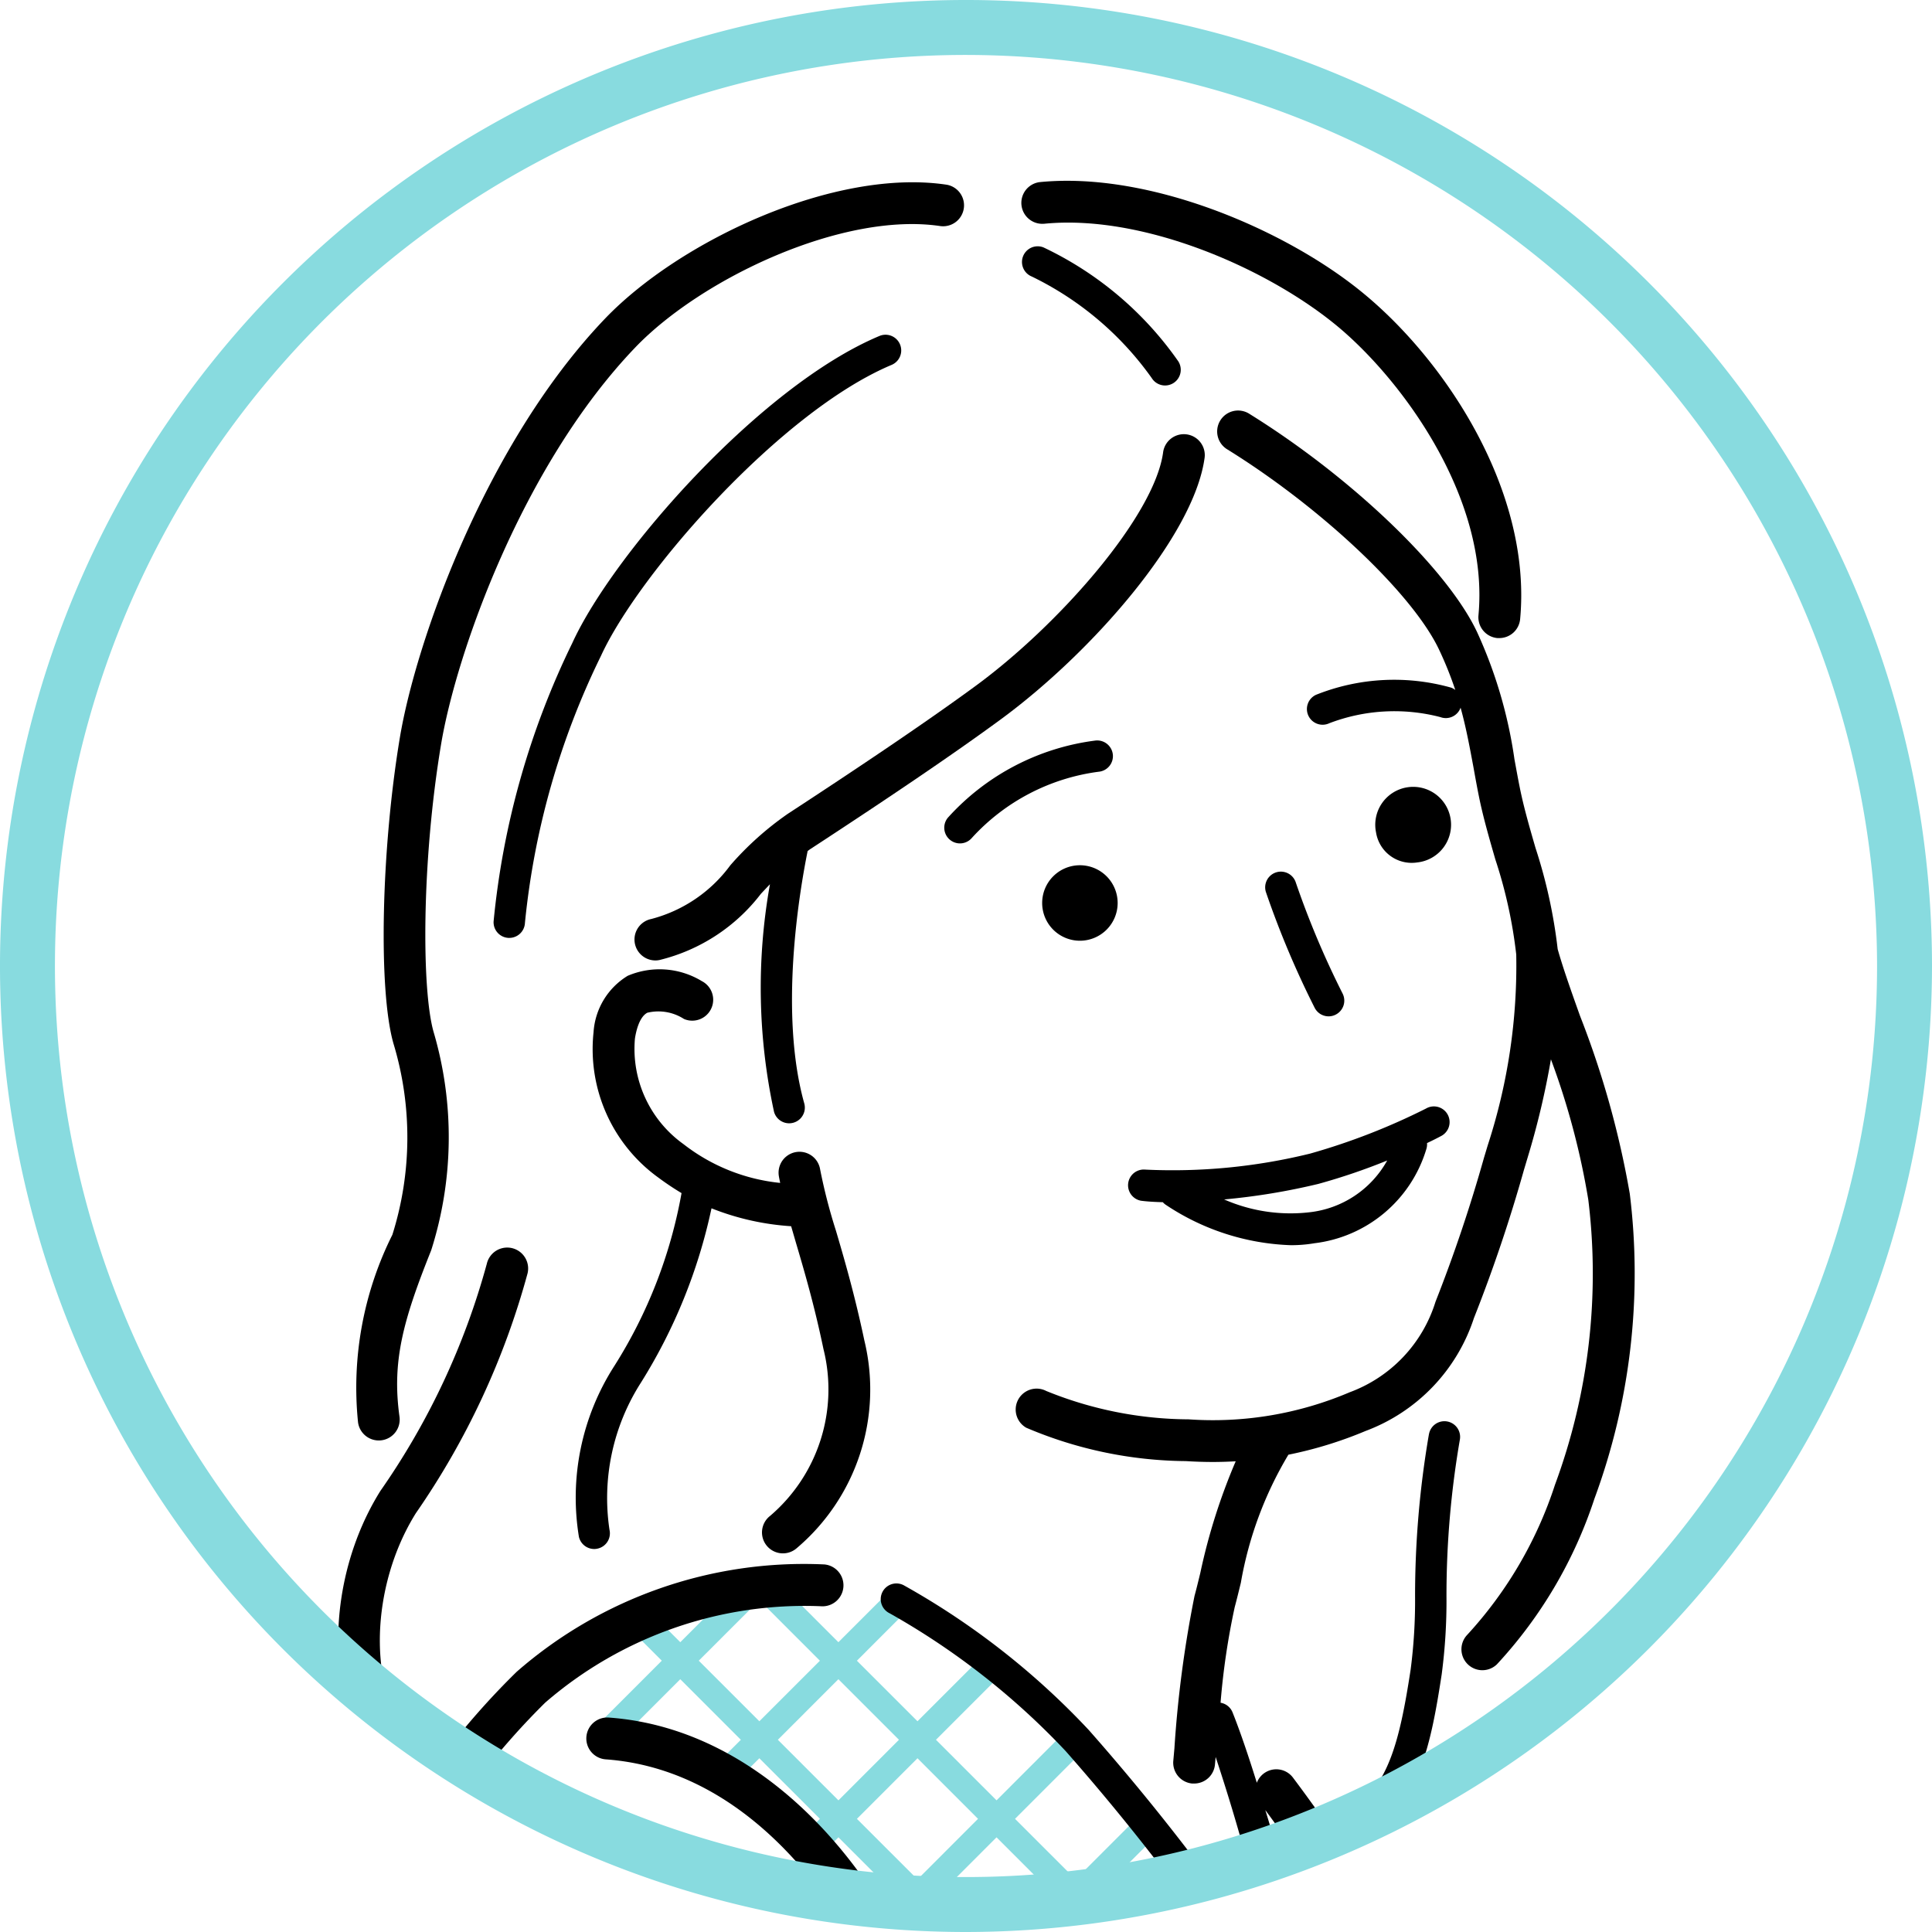
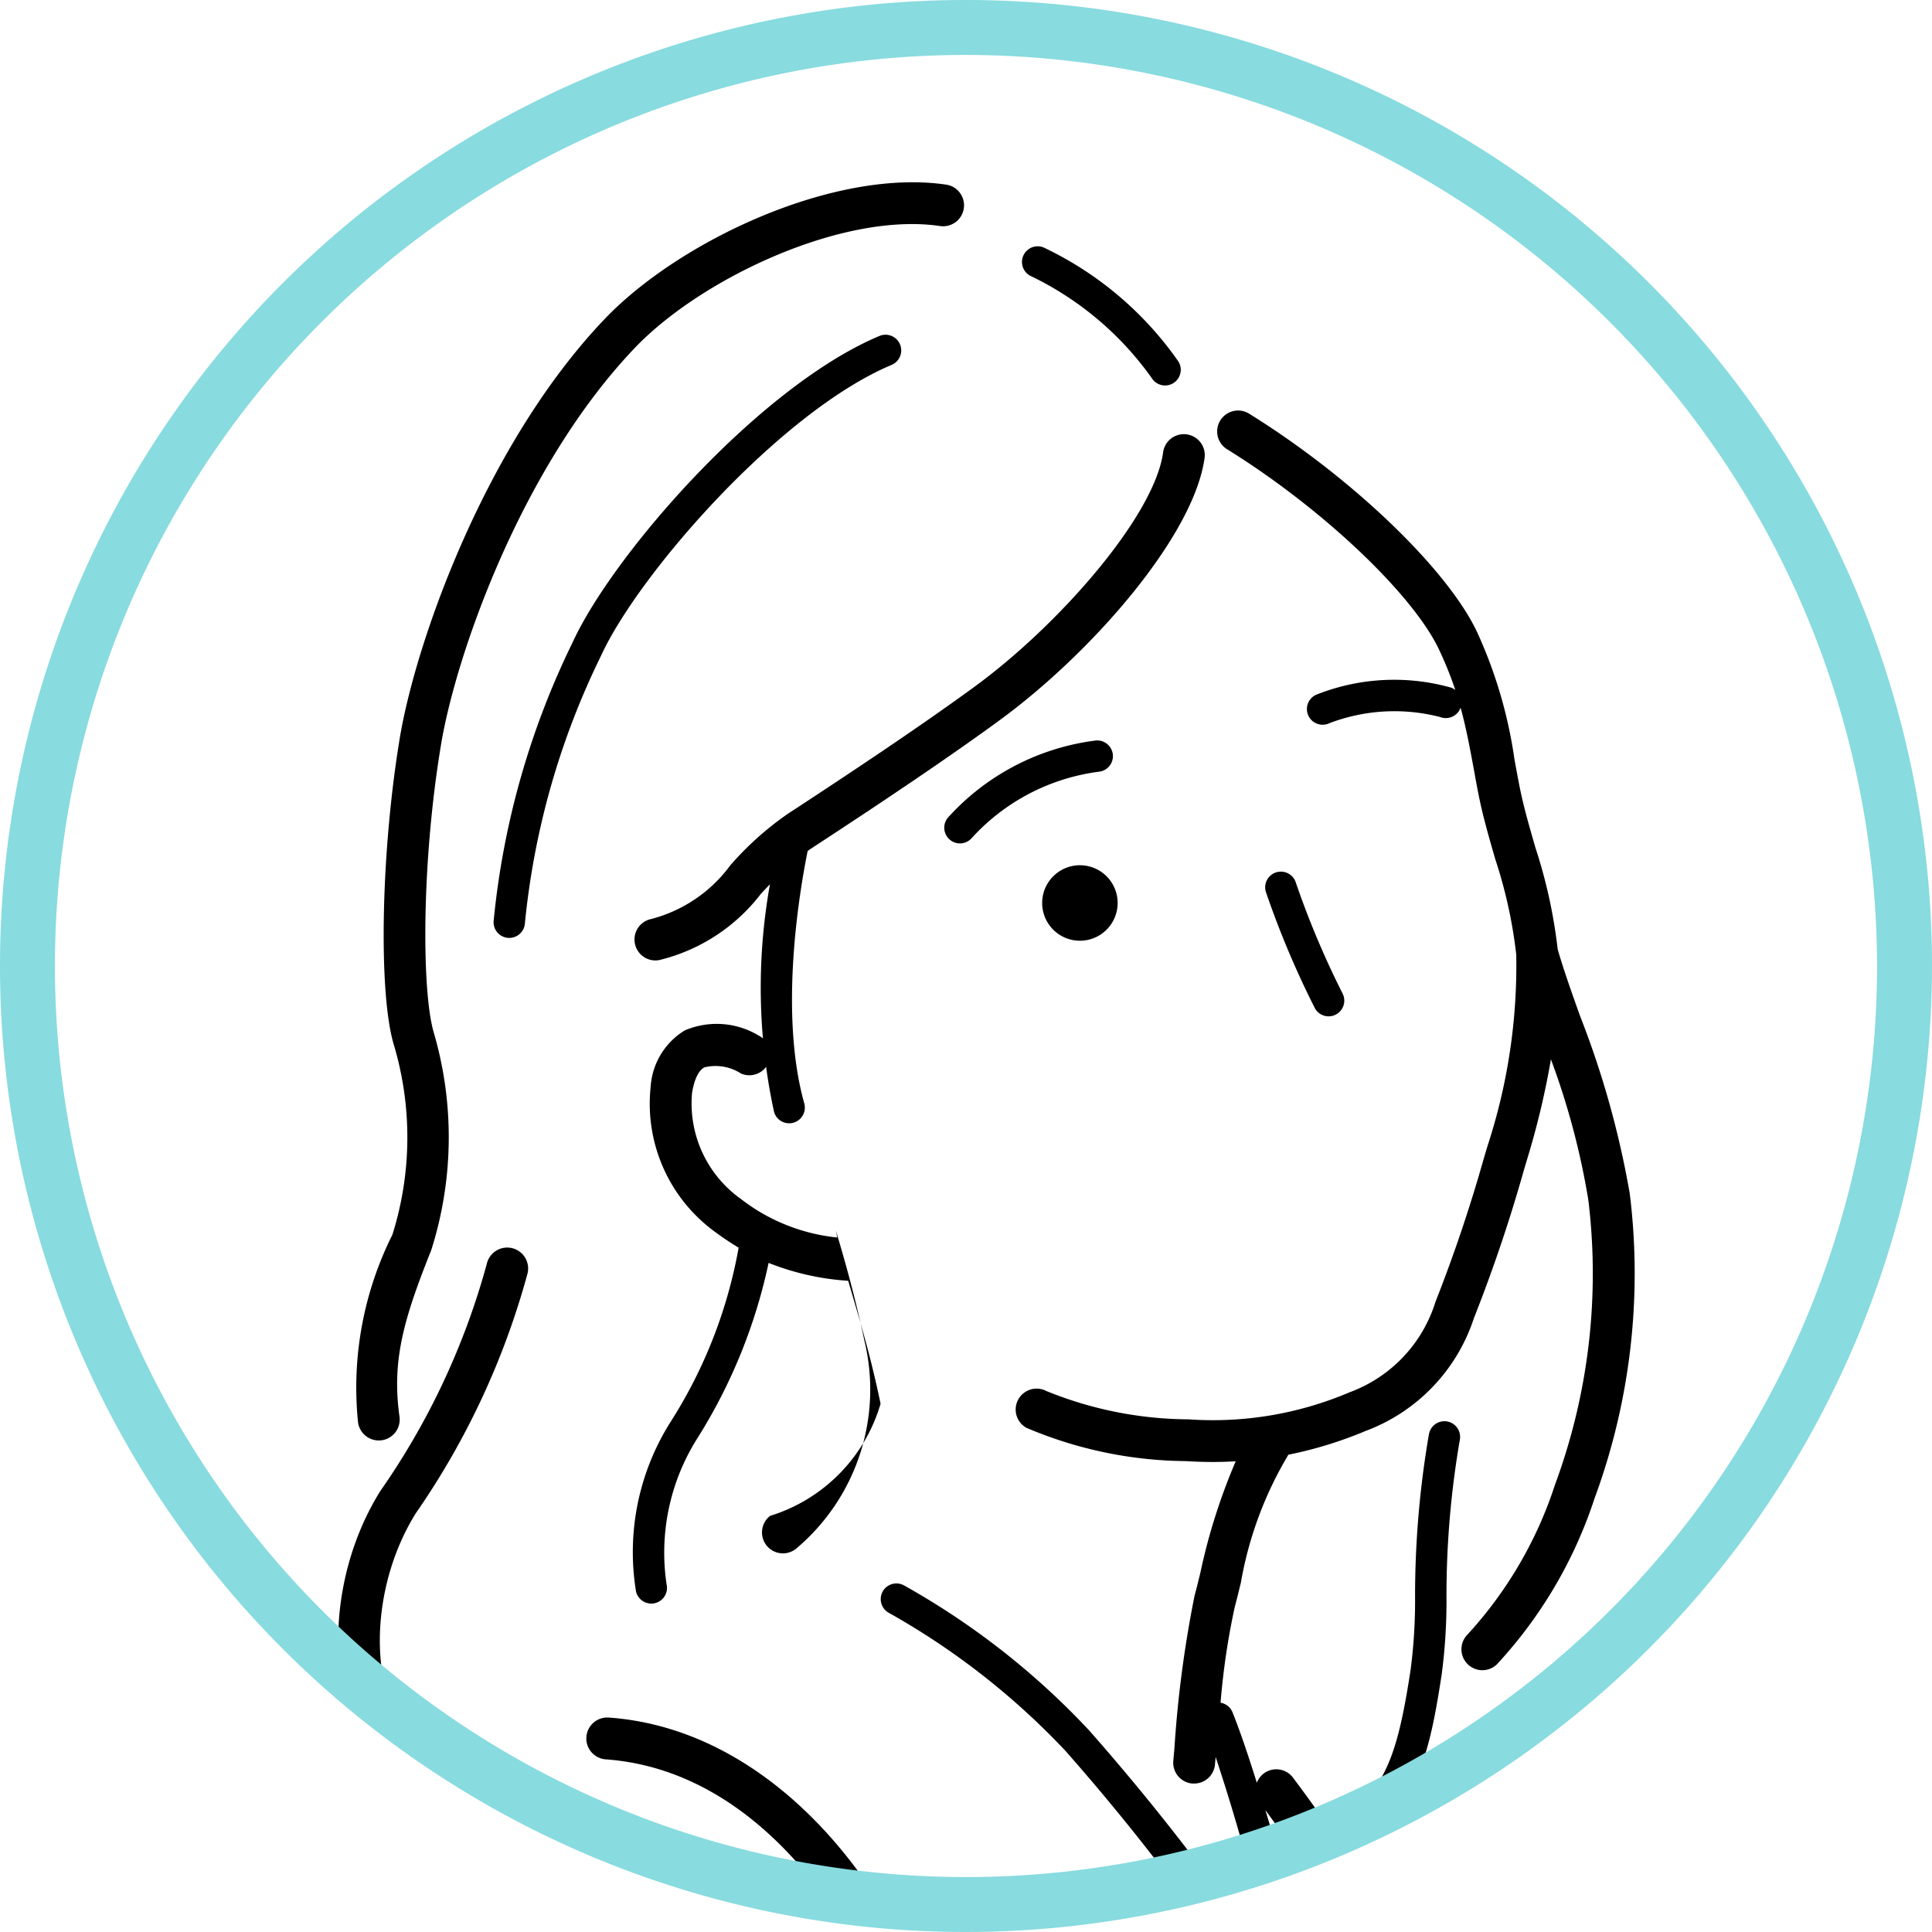
<svg xmlns="http://www.w3.org/2000/svg" width="60.094" height="60.094" viewBox="0 0 60.094 60.094">
  <defs>
    <clipPath id="clip-path">
      <circle id="Ellipse_30" data-name="Ellipse 30" cx="29.192" cy="29.192" r="29.192" transform="translate(44.94 5730.104)" fill="none" />
    </clipPath>
  </defs>
  <g id="will-i-7b" transform="translate(-44.085 -5729.25)">
    <g id="Group_327" data-name="Group 327">
      <g id="Group_326" data-name="Group 326" clip-path="url(#clip-path)">
        <g id="Group_325" data-name="Group 325">
          <g id="Group_324" data-name="Group 324">
            <g id="Group_321" data-name="Group 321">
-               <path id="Path_606" data-name="Path 606" d="M72.624,5808.531l.77.77h1.15l-1.345-1.345,1.884-1.884,1.884,1.884-1.346,1.345h1.15l.771-.77.77.77h1.15l-1.345-1.345L80,5806.072l1.884,1.884-1.346,1.345H81.69l.77-.77.77.77h1.151l-1.346-1.345,1.884-1.884,1.884,1.884-1.345,1.345h1.15l.77-.77.77.77H89.3l-1.346-1.345,1.884-1.884,1.884,1.884-1.345,1.345h1.15l.77-.77.771.77h1.15l-1.345-1.345.732-.732a.407.407,0,0,0-.575-.576l-.733.733-1.883-1.884,2.171-2.172a.406.406,0,0,0,0-.575l-2.172-2.171.969-.969a.406.406,0,1,0-.575-.575l-.969.968-1.884-1.884,2.06-2.059a.408.408,0,0,0,0-.575l0,0a.4.4,0,0,0-.11-.336l-1.945-1.945.489-.488a.406.406,0,1,0-.575-.575l-.489.488-1.884-1.884,1.276-1.276a.406.406,0,1,0-.575-.575l-1.276,1.276-.475-.475a.407.407,0,0,0-.575.575l.475.475-1.884,1.884-1.884-1.884,1.474-1.474a.407.407,0,0,0-.576-.575L80,5790.167l-1.884-1.884,1.789-1.789a.407.407,0,1,0-.575-.575l-1.789,1.789-1.884-1.884,2.007-2.008a.406.406,0,1,0-.575-.575l-2.007,2.008-1.884-1.884,1.84-1.841a.406.406,0,1,0-.575-.575l-1.84,1.84-1.884-1.883,1.541-1.542a.406.406,0,1,0-.575-.575l-1.542,1.541-1.871-1.871a.407.407,0,0,0-.575.575l1.871,1.872-1.884,1.883-1.884-1.884,1.692-1.691a.406.406,0,1,0-.575-.575l-1.692,1.691-.672-.672a.406.406,0,1,0-.575.575l.672.672-1.933,1.934a.406.406,0,0,0,0,.575.406.406,0,0,0,.575,0l1.933-1.933,1.884,1.884-.76.76a.407.407,0,0,0,.575.575l.76-.76,1.884,1.884-.358.358a.406.406,0,1,0,.575.575l.359-.358,1.883,1.884-.853.853a.406.406,0,1,0,.575.575l.853-.853,1.885,1.884-1.913,1.913a7.465,7.465,0,0,0,0,1.092l1.912,1.913L73,5797.172a.407.407,0,1,0,.575.575l1.511-1.512,1.884,1.884L75.083,5800l-1.313-1.313a.407.407,0,0,0-.576.575l1.313,1.313-1.241,1.242a.406.406,0,0,0,0,.575.406.406,0,0,0,.575,0l1.242-1.241,1.884,1.884-1.884,1.883L73.6,5803.44a.407.407,0,0,0-.575.575l1.481,1.482-1.884,1.884A.907.907,0,0,0,72.624,5808.531Zm5.493-5.493L80,5801.154l1.884,1.884L80,5804.922Zm6.227-2.459-1.884,1.884-1.884-1.884,1.884-1.885Zm-1.309-2.46,1.884-1.884,1.884,1.884L84.919,5800ZM80,5800l-1.884-1.884L80,5796.235l1.884,1.884Zm2.459,7.378-1.884-1.884,1.884-1.884,1.884,1.884Zm.575-4.343,1.884-1.884,1.884,1.884-1.884,1.884Zm4.343,4.343-1.884-1.884,1.884-1.884,1.884,1.884Zm4.343-4.343-1.884,1.884-1.884-1.884,1.884-1.884Zm-2.459-2.459-1.884,1.883-1.884-1.883,1.884-1.884Zm-1.884-6.8,1.884,1.884-1.884,1.884-1.884-1.884Zm-2.459-2.459L86.8,5793.2l-1.884,1.884-1.884-1.884Zm-.575,4.343-1.884,1.884-1.884-1.884,1.884-1.884Zm-2.459-2.459L80,5795.085l-1.884-1.884L80,5791.317Zm-2.459-2.459-1.884,1.884-1.884-1.884,1.884-1.884Zm-11.145-7.377,1.883-1.884,1.884,1.884-1.883,1.884Zm2.459,2.459,1.884-1.884,1.883,1.884-1.883,1.884Zm2.459,2.459,1.884-1.884,1.883,1.884-1.883,1.884Zm0,4.918,1.884-1.884,1.884,1.884-1.885,1.884Zm2.459,2.459,1.884-1.884,1.884,1.884-1.884,1.884Zm0,4.918,1.884-1.883,1.884,1.884-1.884,1.883Zm1.884,3.035,1.884,1.884-1.884,1.884-1.884-1.884Z" fill="#88dbdf" />
-             </g>
+               </g>
            <g id="Group_323" data-name="Group 323">
              <g id="Group_322" data-name="Group 322">
                <path id="Path_607" data-name="Path 607" d="M66.8,5756.166a4.439,4.439,0,0,1-2.458,1.669.651.651,0,0,0,.127,1.289.609.609,0,0,0,.129-.013,5.663,5.663,0,0,0,3.153-2.057c.093-.1.188-.2.283-.3a18.229,18.229,0,0,0,.127,7.079.488.488,0,1,0,.94-.263c-.78-2.789-.165-6.508.105-7.849.033-.023.063-.049.1-.071,2.583-1.688,4.512-3,5.895-4.015,2.849-2.089,6-5.7,6.348-8.114a.651.651,0,1,0-1.288-.185c-.284,1.987-3.244,5.353-5.83,7.249-1.364,1-3.273,2.3-5.837,3.975A9.7,9.7,0,0,0,66.8,5756.166Z" />
-                 <path id="Path_608" data-name="Path 608" d="M68.04,5776.4a.651.651,0,1,0,.809,1.02,6.466,6.466,0,0,0,2.122-6.473c-.3-1.422-.622-2.528-.884-3.416a17.086,17.086,0,0,1-.493-1.912.65.65,0,1,0-1.283.214c.011.069.028.141.041.211a5.847,5.847,0,0,1-3.01-1.208,3.644,3.644,0,0,1-1.508-3.279c.037-.245.138-.674.385-.806a1.466,1.466,0,0,1,1.14.193.651.651,0,0,0,.557-1.176,2.531,2.531,0,0,0-2.307-.166,2.221,2.221,0,0,0-1.062,1.757,4.927,4.927,0,0,0,2.018,4.521,8.619,8.619,0,0,0,.719.481,14.966,14.966,0,0,1-2.1,5.392,7.576,7.576,0,0,0-1.092,5.3.489.489,0,0,0,.475.378.452.452,0,0,0,.11-.013.487.487,0,0,0,.366-.585,6.657,6.657,0,0,1,.973-4.569,16.787,16.787,0,0,0,2.2-5.43,8.092,8.092,0,0,0,2.477.557l.148.509c.256.866.573,1.943.858,3.314A5.172,5.172,0,0,1,68.04,5776.4Z" />
+                 <path id="Path_608" data-name="Path 608" d="M68.04,5776.4a.651.651,0,1,0,.809,1.02,6.466,6.466,0,0,0,2.122-6.473c-.3-1.422-.622-2.528-.884-3.416c.011.069.028.141.041.211a5.847,5.847,0,0,1-3.01-1.208,3.644,3.644,0,0,1-1.508-3.279c.037-.245.138-.674.385-.806a1.466,1.466,0,0,1,1.14.193.651.651,0,0,0,.557-1.176,2.531,2.531,0,0,0-2.307-.166,2.221,2.221,0,0,0-1.062,1.757,4.927,4.927,0,0,0,2.018,4.521,8.619,8.619,0,0,0,.719.481,14.966,14.966,0,0,1-2.1,5.392,7.576,7.576,0,0,0-1.092,5.3.489.489,0,0,0,.475.378.452.452,0,0,0,.11-.013.487.487,0,0,0,.366-.585,6.657,6.657,0,0,1,.973-4.569,16.787,16.787,0,0,0,2.2-5.43,8.092,8.092,0,0,0,2.477.557l.148.509c.256.866.573,1.943.858,3.314A5.172,5.172,0,0,1,68.04,5776.4Z" />
                <path id="Path_609" data-name="Path 609" d="M55.222,5773.494a.651.651,0,0,0,.644.561.62.62,0,0,0,.09-.006.65.65,0,0,0,.555-.734c-.239-1.723.111-2.989.986-5.175a11.6,11.6,0,0,0,.075-6.791c-.376-1.316-.373-5.313.232-8.944.471-2.826,2.526-8.676,6.036-12.343,2.061-2.153,6.468-4.235,9.5-3.779a.651.651,0,0,0,.194-1.287c-3.474-.524-8.3,1.732-10.631,4.166-3.712,3.879-5.883,10.05-6.38,13.029-.583,3.5-.674,7.855-.2,9.516a10.079,10.079,0,0,1-.033,5.949A10.625,10.625,0,0,0,55.222,5773.494Z" />
                <path id="Path_610" data-name="Path 610" d="M56.362,5784.412a.651.651,0,0,0,.49-1.079c-1.334-1.524-1.256-4.737.168-7.016a24.216,24.216,0,0,0,3.475-7.461.651.651,0,0,0-1.267-.3,22.785,22.785,0,0,1-3.311,7.068c-1.732,2.771-1.752,6.612-.045,8.563A.65.65,0,0,0,56.362,5784.412Z" />
-                 <path id="Path_611" data-name="Path 611" d="M76.552,5736.211c3.028-.305,6.833,1.329,9.027,3.1,2,1.61,4.841,5.356,4.493,9.078a.651.651,0,0,0,.588.708l.061,0a.65.65,0,0,0,.647-.59c.371-3.964-2.317-8.072-4.972-10.212-2.4-1.936-6.6-3.718-9.974-3.38a.651.651,0,0,0,.13,1.295Z" />
                <path id="Path_612" data-name="Path 612" d="M88.531,5773.862a29.692,29.692,0,0,0-.431,5.028,16.553,16.553,0,0,1-.138,2.294c-.359,2.35-.708,3.544-1.824,4.412a.488.488,0,1,0,.6.771c1.5-1.163,1.851-2.821,2.19-5.035a17.356,17.356,0,0,0,.149-2.427,28.536,28.536,0,0,1,.417-4.878.488.488,0,0,0-.962-.165Z" />
-                 <path id="Path_613" data-name="Path 613" d="M88.165,5756.076a1.179,1.179,0,1,0-1.279-.935A1.123,1.123,0,0,0,88.165,5756.076Z" />
                <path id="Path_614" data-name="Path 614" d="M77.675,5758.511a1.174,1.174,0,1,0-1.174-1.174A1.174,1.174,0,0,0,77.675,5758.511Z" />
-                 <path id="Path_615" data-name="Path 615" d="M79.707,5765.63a.489.489,0,0,0-.127.969c.2.026.432.038.674.045a.471.471,0,0,0,.094.082,7.439,7.439,0,0,0,3.886,1.255,4.329,4.329,0,0,0,.74-.061A4.15,4.15,0,0,0,88.448,5765a.486.486,0,0,0,.024-.195c.162-.077.308-.149.426-.213a.488.488,0,1,0-.458-.861,20.249,20.249,0,0,1-3.6,1.4A17.906,17.906,0,0,1,79.707,5765.63Zm5.38.446a19.244,19.244,0,0,0,2.146-.729,3.162,3.162,0,0,1-2.426,1.611,5.147,5.147,0,0,1-2.646-.4A20.353,20.353,0,0,0,85.087,5766.076Z" />
                <path id="Path_616" data-name="Path 616" d="M78.7,5752.725a.49.49,0,0,0-.531-.442,7.445,7.445,0,0,0-4.6,2.4.488.488,0,0,0,.75.625,6.472,6.472,0,0,1,3.936-2.053A.488.488,0,0,0,78.7,5752.725Z" />
                <path id="Path_617" data-name="Path 617" d="M85.41,5760.863a.483.483,0,0,0,.218-.052.488.488,0,0,0,.219-.655,27.391,27.391,0,0,1-1.453-3.445.488.488,0,1,0-.936.278,28.463,28.463,0,0,0,1.515,3.6A.488.488,0,0,0,85.41,5760.863Z" />
                <path id="Path_618" data-name="Path 618" d="M76.543,5736.946a.488.488,0,1,0-.363.906,9.849,9.849,0,0,1,3.729,3.157.488.488,0,1,0,.822-.526A10.688,10.688,0,0,0,76.543,5736.946Z" />
                <path id="Path_619" data-name="Path 619" d="M71.818,5740.6a.488.488,0,1,0-.378-.9c-3.717,1.559-8.284,6.781-9.549,9.541a25.258,25.258,0,0,0-2.453,8.672.488.488,0,0,0,.465.51h.023a.488.488,0,0,0,.487-.466,24.28,24.28,0,0,1,2.366-8.309C63.952,5747.09,68.362,5742.051,71.818,5740.6Z" />
              </g>
              <path id="Path_620" data-name="Path 620" d="M99.166,5803.27l.048-.326c.065-.435.143-.944.227-1.495.308-2.013.692-4.517.85-6.167.126-1.318.193-2.411.263-3.569.049-.8.1-1.634.173-2.587a26.54,26.54,0,0,0-.667-4.981,21.012,21.012,0,0,1-.483-3.551l0-.12c-.035-.9-.087-2.265.413-2.735a6.1,6.1,0,0,1,1.732-1.319c.1-.023.213-.054.34-.088a3.663,3.663,0,0,1,1.779-.195.71.71,0,0,1,.215.466.64.64,0,0,0,.1.392,3.375,3.375,0,0,0-.24.578,1.973,1.973,0,0,0-.019,1.218c-.656.3-1.412.782-1.5,1.573a1.567,1.567,0,0,0,.389,1.255,1.843,1.843,0,0,0,1.387.545h.072a5.424,5.424,0,0,0,1.222-.187,1.223,1.223,0,0,0,.278.671,2.1,2.1,0,0,0,1.615.633,2.769,2.769,0,0,0,.434-.034,14.522,14.522,0,0,0,1.637-.39c.274-.078.512-.145.675-.177a1.5,1.5,0,0,1,.193-.022,1.56,1.56,0,0,0-.067.477,1.34,1.34,0,0,0,.446.959.488.488,0,1,0,.65-.728.357.357,0,0,1-.12-.266.667.667,0,0,1,.161-.434,4.226,4.226,0,0,0,.636-.034,2.059,2.059,0,0,0,1.469-.9.488.488,0,1,0-.815-.537,1.088,1.088,0,0,1-.8.467,5.853,5.853,0,0,1-.869.016,5.291,5.291,0,0,0-1.075.039c-.2.04-.457.112-.752.195a13.431,13.431,0,0,1-1.524.366,1.392,1.392,0,0,1-1.144-.258c-.033-.04-.111-.133-.022-.38l0-.015c.22-.092.443-.193.673-.308.762-.382,1.844-.909,2.675-1.253a4.8,4.8,0,0,1,2.432-.515.488.488,0,1,0,.135-.966,5.732,5.732,0,0,0-2.939.579c-.859.355-1.964.893-2.74,1.282a6.048,6.048,0,0,1-2.5.739.925.925,0,0,1-.715-.23.6.6,0,0,1-.136-.489c.041-.376.753-.718,1.209-.909a1.775,1.775,0,0,0,.861.214,2.565,2.565,0,0,0,1.564-.588c.423-.332.739-.617,1.045-.892s.576-.518.954-.819l.293-.1a9.363,9.363,0,0,1,2.491-.628.488.488,0,0,0,.043-.975,9.535,9.535,0,0,0-2.851.68l-.366.125a.487.487,0,0,0-.148.079c-.437.344-.758.633-1.069.913s-.6.537-1,.85a1.212,1.212,0,0,1-1.457.215c-.1-.083-.255-.208-.089-.795a7.835,7.835,0,0,1,1.432-2.2,6.177,6.177,0,0,1,1.5-.967c.25-.129.58-.32.962-.541a22.378,22.378,0,0,1,2.364-1.249.637.637,0,0,0,.092.031,1.822,1.822,0,0,1,1.316.946,3.257,3.257,0,0,1,.136,1.794,2.254,2.254,0,0,0,.706,2.01,2.035,2.035,0,0,1,.3,1.3,2.065,2.065,0,0,0,.165,1.286c.046.121.1.256.148.421a3.041,3.041,0,0,1-.049,2.23,3.751,3.751,0,0,1-2.235,1.9,6.545,6.545,0,0,0-2.794,1.551,5.52,5.52,0,0,0-1.31,3.519c-.137,1.59-.26,8.514-.268,10.847-.007,1.868.084,5.419.173,8.587h1.3c-.089-3.168-.18-6.725-.174-8.583.008-2.252.132-9.209.263-10.739a4.348,4.348,0,0,1,.942-2.719,5.34,5.34,0,0,1,2.277-1.228,5.062,5.062,0,0,0,3-2.58,4.294,4.294,0,0,0,.116-3.166c-.06-.2-.121-.359-.176-.5-.117-.307-.143-.386-.108-.552a3.262,3.262,0,0,0-.612-2.451c-.412-.45-.433-.679-.394-.86a4.535,4.535,0,0,0-.238-2.633,2.937,2.937,0,0,0-1.371-1.362c.925-1.464,2.827-4.348,3.414-5.117a22.482,22.482,0,0,0,1.306-1.946c.2-.322.4-.652.637-1.006a1.627,1.627,0,0,0-.06-2.021,2.047,2.047,0,0,0-2.413-.411,8.292,8.292,0,0,0-3.1,3.321,28.652,28.652,0,0,0-3.162,4.188c-.651.622-2.179,1.9-3.266,2.762a12.943,12.943,0,0,0-3.012,3.141l-.01.019c-.339.061-.664.147-.937.22-.115.03-.218.058-.305.079a6.015,6.015,0,0,0-2.324,1.637c-.931.876-.868,2.527-.822,3.732l0,.119a22.374,22.374,0,0,0,.515,3.791,25.634,25.634,0,0,1,.639,4.593c-.075.961-.126,1.8-.175,2.608-.07,1.146-.135,2.229-.26,3.523-.154,1.614-.535,4.1-.84,6.095-.085.554-.164,1.064-.228,1.5l-.049.326c-.2,1.37-.593,3.993-.909,6.222h1.315C98.594,5807.118,98.968,5804.6,99.166,5803.27Zm7.325-30.555c.99-.786,2.707-2.207,3.425-2.907a.659.659,0,0,0,.1-.132,27.308,27.308,0,0,1,3.077-4.08.642.642,0,0,0,.084-.109,7.548,7.548,0,0,1,2.571-2.882.771.771,0,0,1,.881.08c.036.042.146.17-.042.456-.24.365-.45.7-.655,1.035a21.434,21.434,0,0,1-1.235,1.843c-.778,1.019-3.406,5.05-3.92,5.923l-.009.02a22.661,22.661,0,0,0-2.512,1.319c-.37.215-.69.4-.919.518a7,7,0,0,0-1.711,1.115,5.461,5.461,0,0,0-.575.671,1.585,1.585,0,0,0-.605-.595,1.607,1.607,0,0,0-.216-.088A12.223,12.223,0,0,1,106.491,5772.715Z" />
              <path id="Path_621" data-name="Path 621" d="M94.239,5807.525a67.439,67.439,0,0,0-3.167-10.776,50.881,50.881,0,0,0-6.769-12.206.648.648,0,0,0-1.125.159c-.272-.874-.534-1.638-.755-2.189a.486.486,0,0,0-.373-.3,22.584,22.584,0,0,1,.441-2.977c.056-.206.119-.464.19-.755a11.614,11.614,0,0,1,1.479-3.983,12.588,12.588,0,0,0,2.4-.738,5.607,5.607,0,0,0,3.371-3.512,47.5,47.5,0,0,0,1.555-4.607l.117-.391a25.16,25.16,0,0,0,.723-3.05,23.364,23.364,0,0,1,1.162,4.365,18.922,18.922,0,0,1-1.036,8.868,12.681,12.681,0,0,1-2.727,4.665.651.651,0,0,0,.92.921,13.983,13.983,0,0,0,3.034-5.152,20.234,20.234,0,0,0,1.1-9.484,28.419,28.419,0,0,0-1.548-5.534c-.27-.757-.524-1.471-.695-2.076a15.993,15.993,0,0,0-.69-3.15c-.19-.657-.369-1.277-.487-1.867-.061-.3-.114-.6-.167-.885a14.334,14.334,0,0,0-1.163-3.96c-.922-1.959-3.9-4.812-7.075-6.784a.651.651,0,1,0-.686,1.106c2.939,1.824,5.769,4.5,6.583,6.233a11.268,11.268,0,0,1,.5,1.245.527.527,0,0,0-.124-.071,6.551,6.551,0,0,0-4.211.223.488.488,0,1,0,.416.883,5.669,5.669,0,0,1,3.454-.191.488.488,0,0,0,.628-.287l0-.013c.172.62.281,1.211.4,1.848.053.295.108.6.17.908.129.644.325,1.32.514,1.974a14.706,14.706,0,0,1,.649,2.955v0h0a18.039,18.039,0,0,1-.886,5.932l-.118.392a46.6,46.6,0,0,1-1.507,4.476,4.382,4.382,0,0,1-2.671,2.816,10.855,10.855,0,0,1-5.012.842,11.875,11.875,0,0,1-4.424-.882.651.651,0,0,0-.623,1.143,12.912,12.912,0,0,0,4.966,1.038q.43.027.849.027c.234,0,.466-.008.7-.021a18.672,18.672,0,0,0-1.1,3.468c-.067.278-.127.524-.181.72a35.759,35.759,0,0,0-.626,4.749l-.034.379a.651.651,0,0,0,.589.707c.02,0,.04,0,.06,0a.65.65,0,0,0,.647-.592l.021-.235a61.71,61.71,0,0,1,1.79,6.6,70.817,70.817,0,0,0-5.739-7.441,23.741,23.741,0,0,0-5.754-4.5.488.488,0,1,0-.436.873,22.987,22.987,0,0,1,5.474,4.286,69.924,69.924,0,0,1,6.886,9.254.49.49,0,0,0,.418.235.465.465,0,0,0,.151-.024.487.487,0,0,0,.335-.506,44.111,44.111,0,0,0-1.58-7.124,49.8,49.8,0,0,1,6.428,11.68,65.838,65.838,0,0,1,3.1,10.529q.146.769.271,1.534H94.55C94.455,5808.713,94.351,5808.118,94.239,5807.525Z" />
-               <path id="Path_622" data-name="Path 622" d="M52.66,5808.464c.066-.753.131-1.506.189-2.244a93.57,93.57,0,0,1,2.328-14.077,22.588,22.588,0,0,1,5.865-9.932,12.327,12.327,0,0,1,8.567-3,.651.651,0,1,0,.118-1.3,13.581,13.581,0,0,0-9.571,3.339,23.651,23.651,0,0,0-6.238,10.553,93.5,93.5,0,0,0-2.366,14.305c-.058.736-.123,1.485-.188,2.235-.028.316-.055.633-.082.949h1.306Z" />
              <path id="Path_623" data-name="Path 623" d="M73.09,5791.874c-1.476-4.325-5.161-8.849-10.069-9.2a.651.651,0,1,0-.094,1.3c4.929.357,7.933,5.4,8.931,8.326.868,2.544,1.273,9.627.108,17.007h1.315C74.434,5801.77,73.992,5794.52,73.09,5791.874Z" />
            </g>
          </g>
        </g>
      </g>
    </g>
    <path id="Path_624" data-name="Path 624" d="M74.133,5789.344a30.047,30.047,0,1,1,30.046-30.047A30.081,30.081,0,0,1,74.133,5789.344Zm0-58.385A28.338,28.338,0,1,0,102.47,5759.3,28.37,28.37,0,0,0,74.133,5730.959Z" fill="#88dbdf" />
  </g>
</svg>